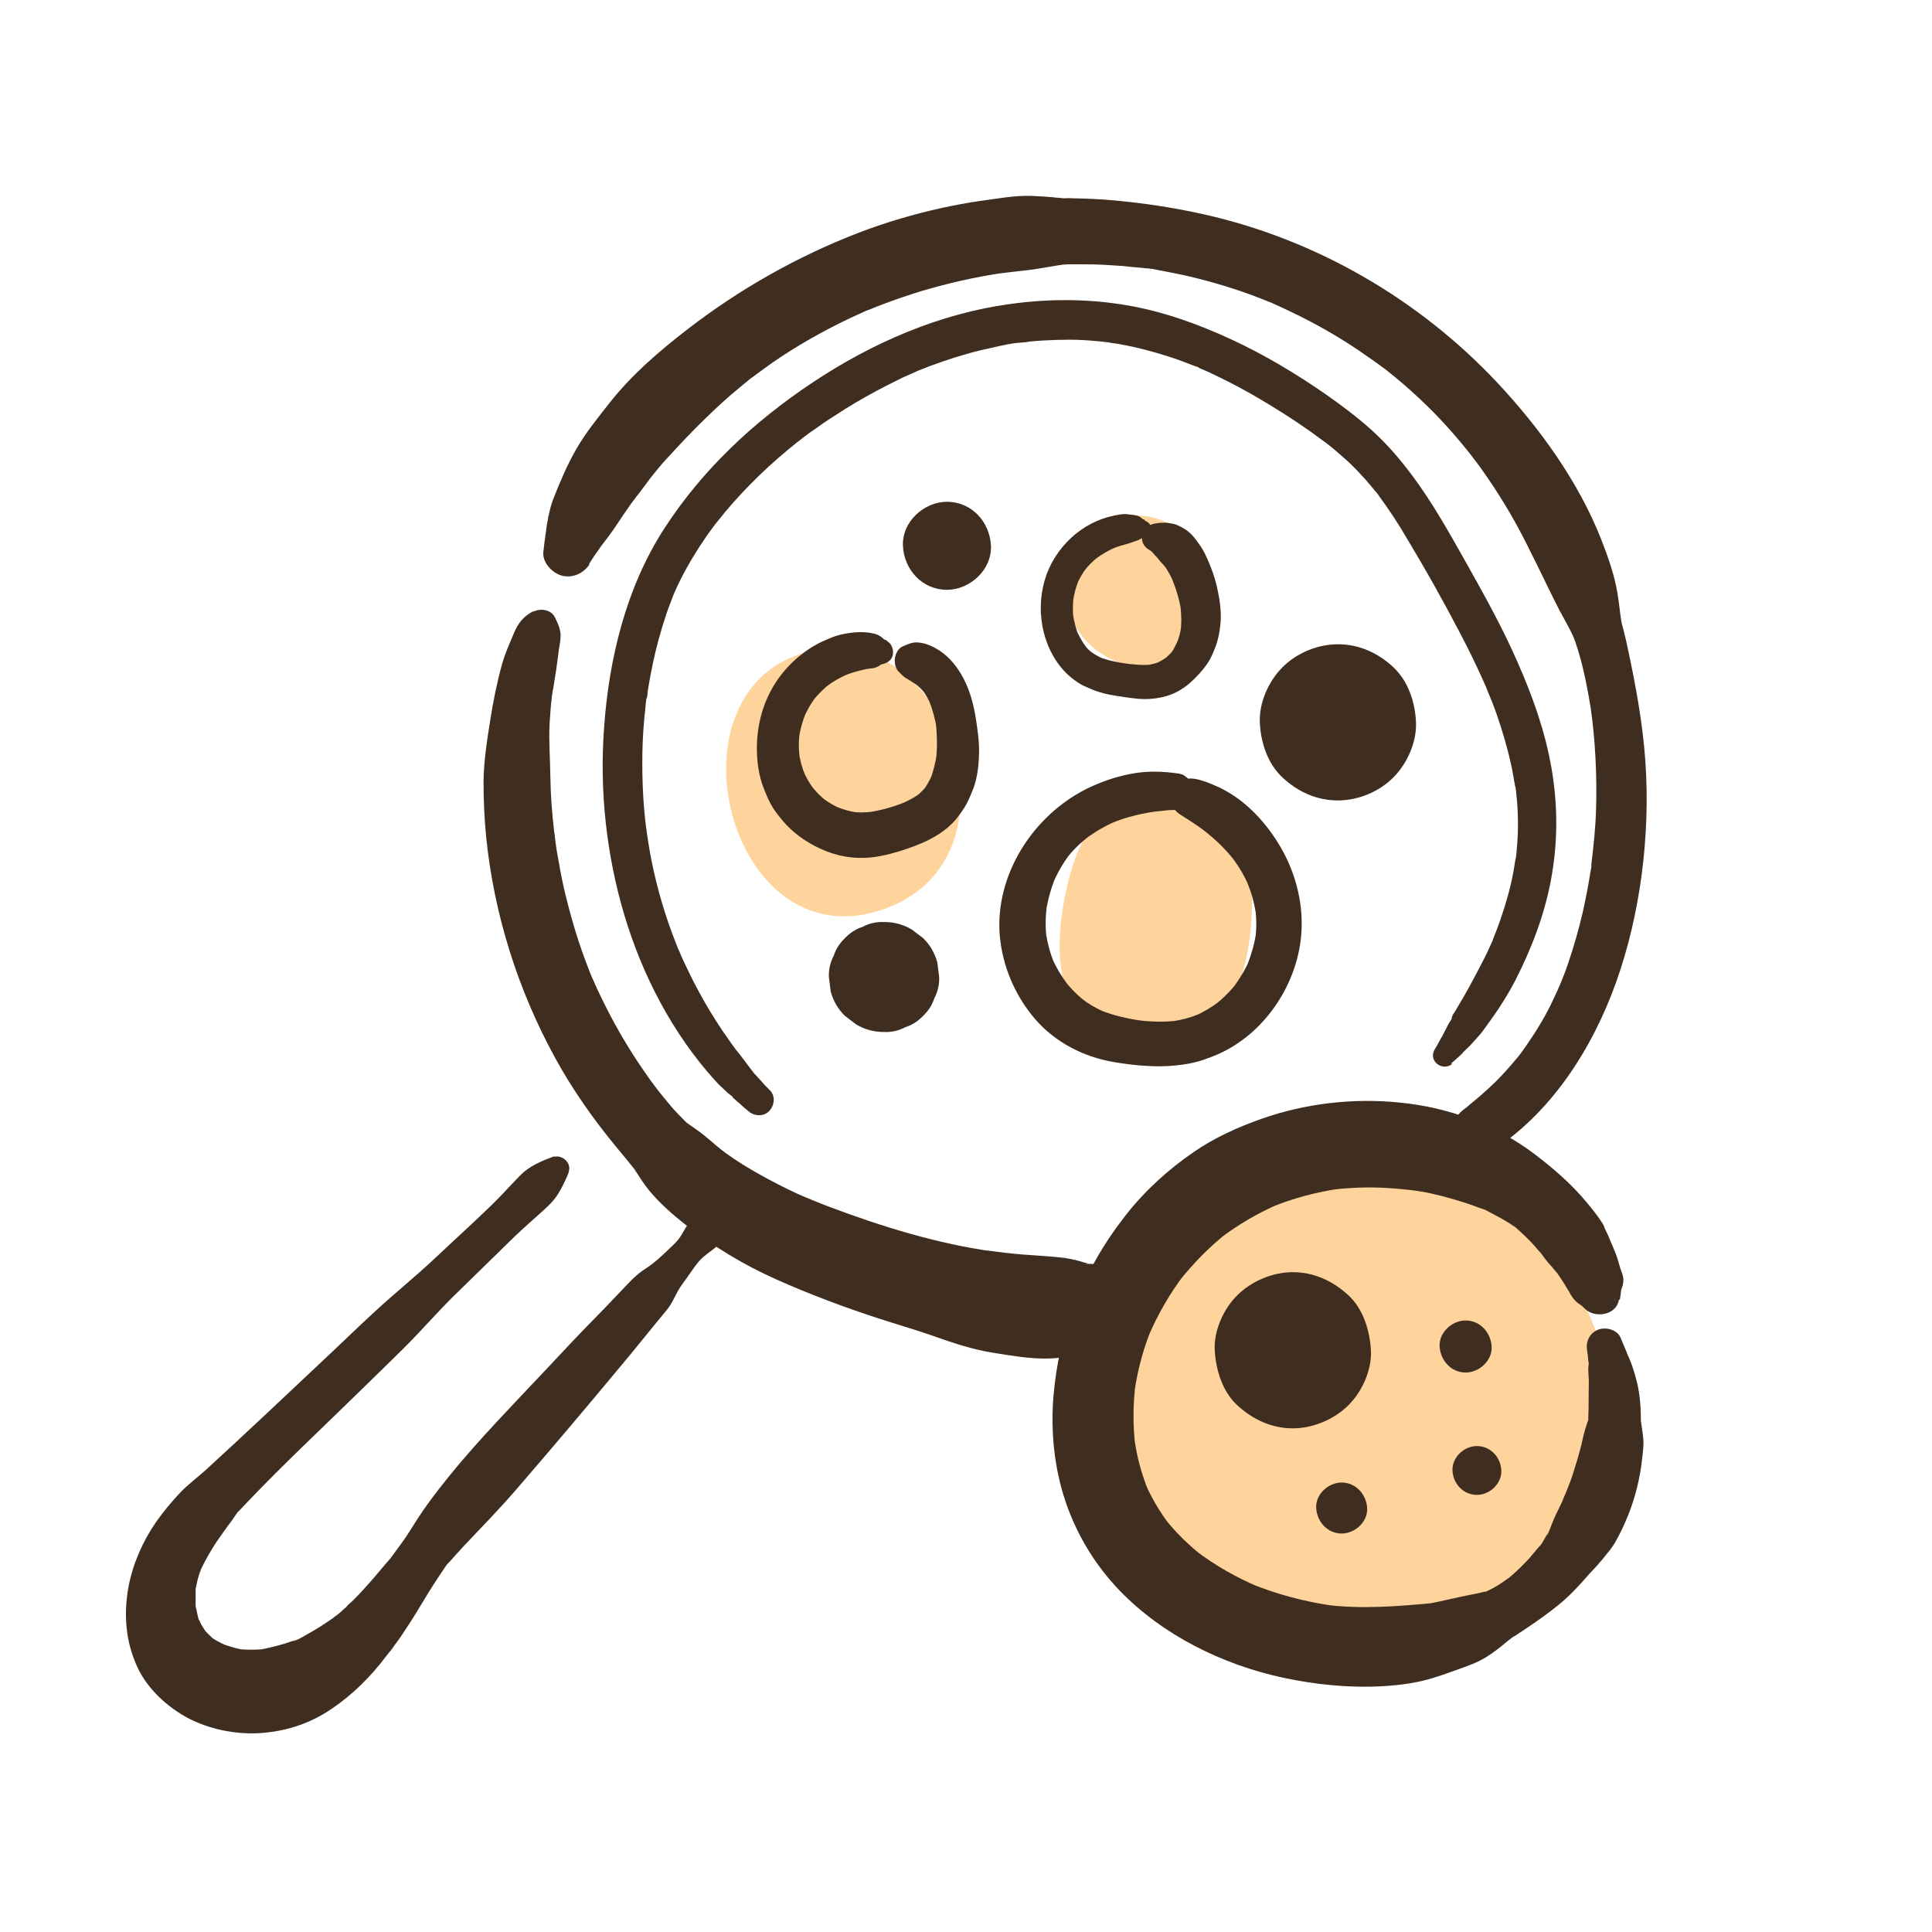
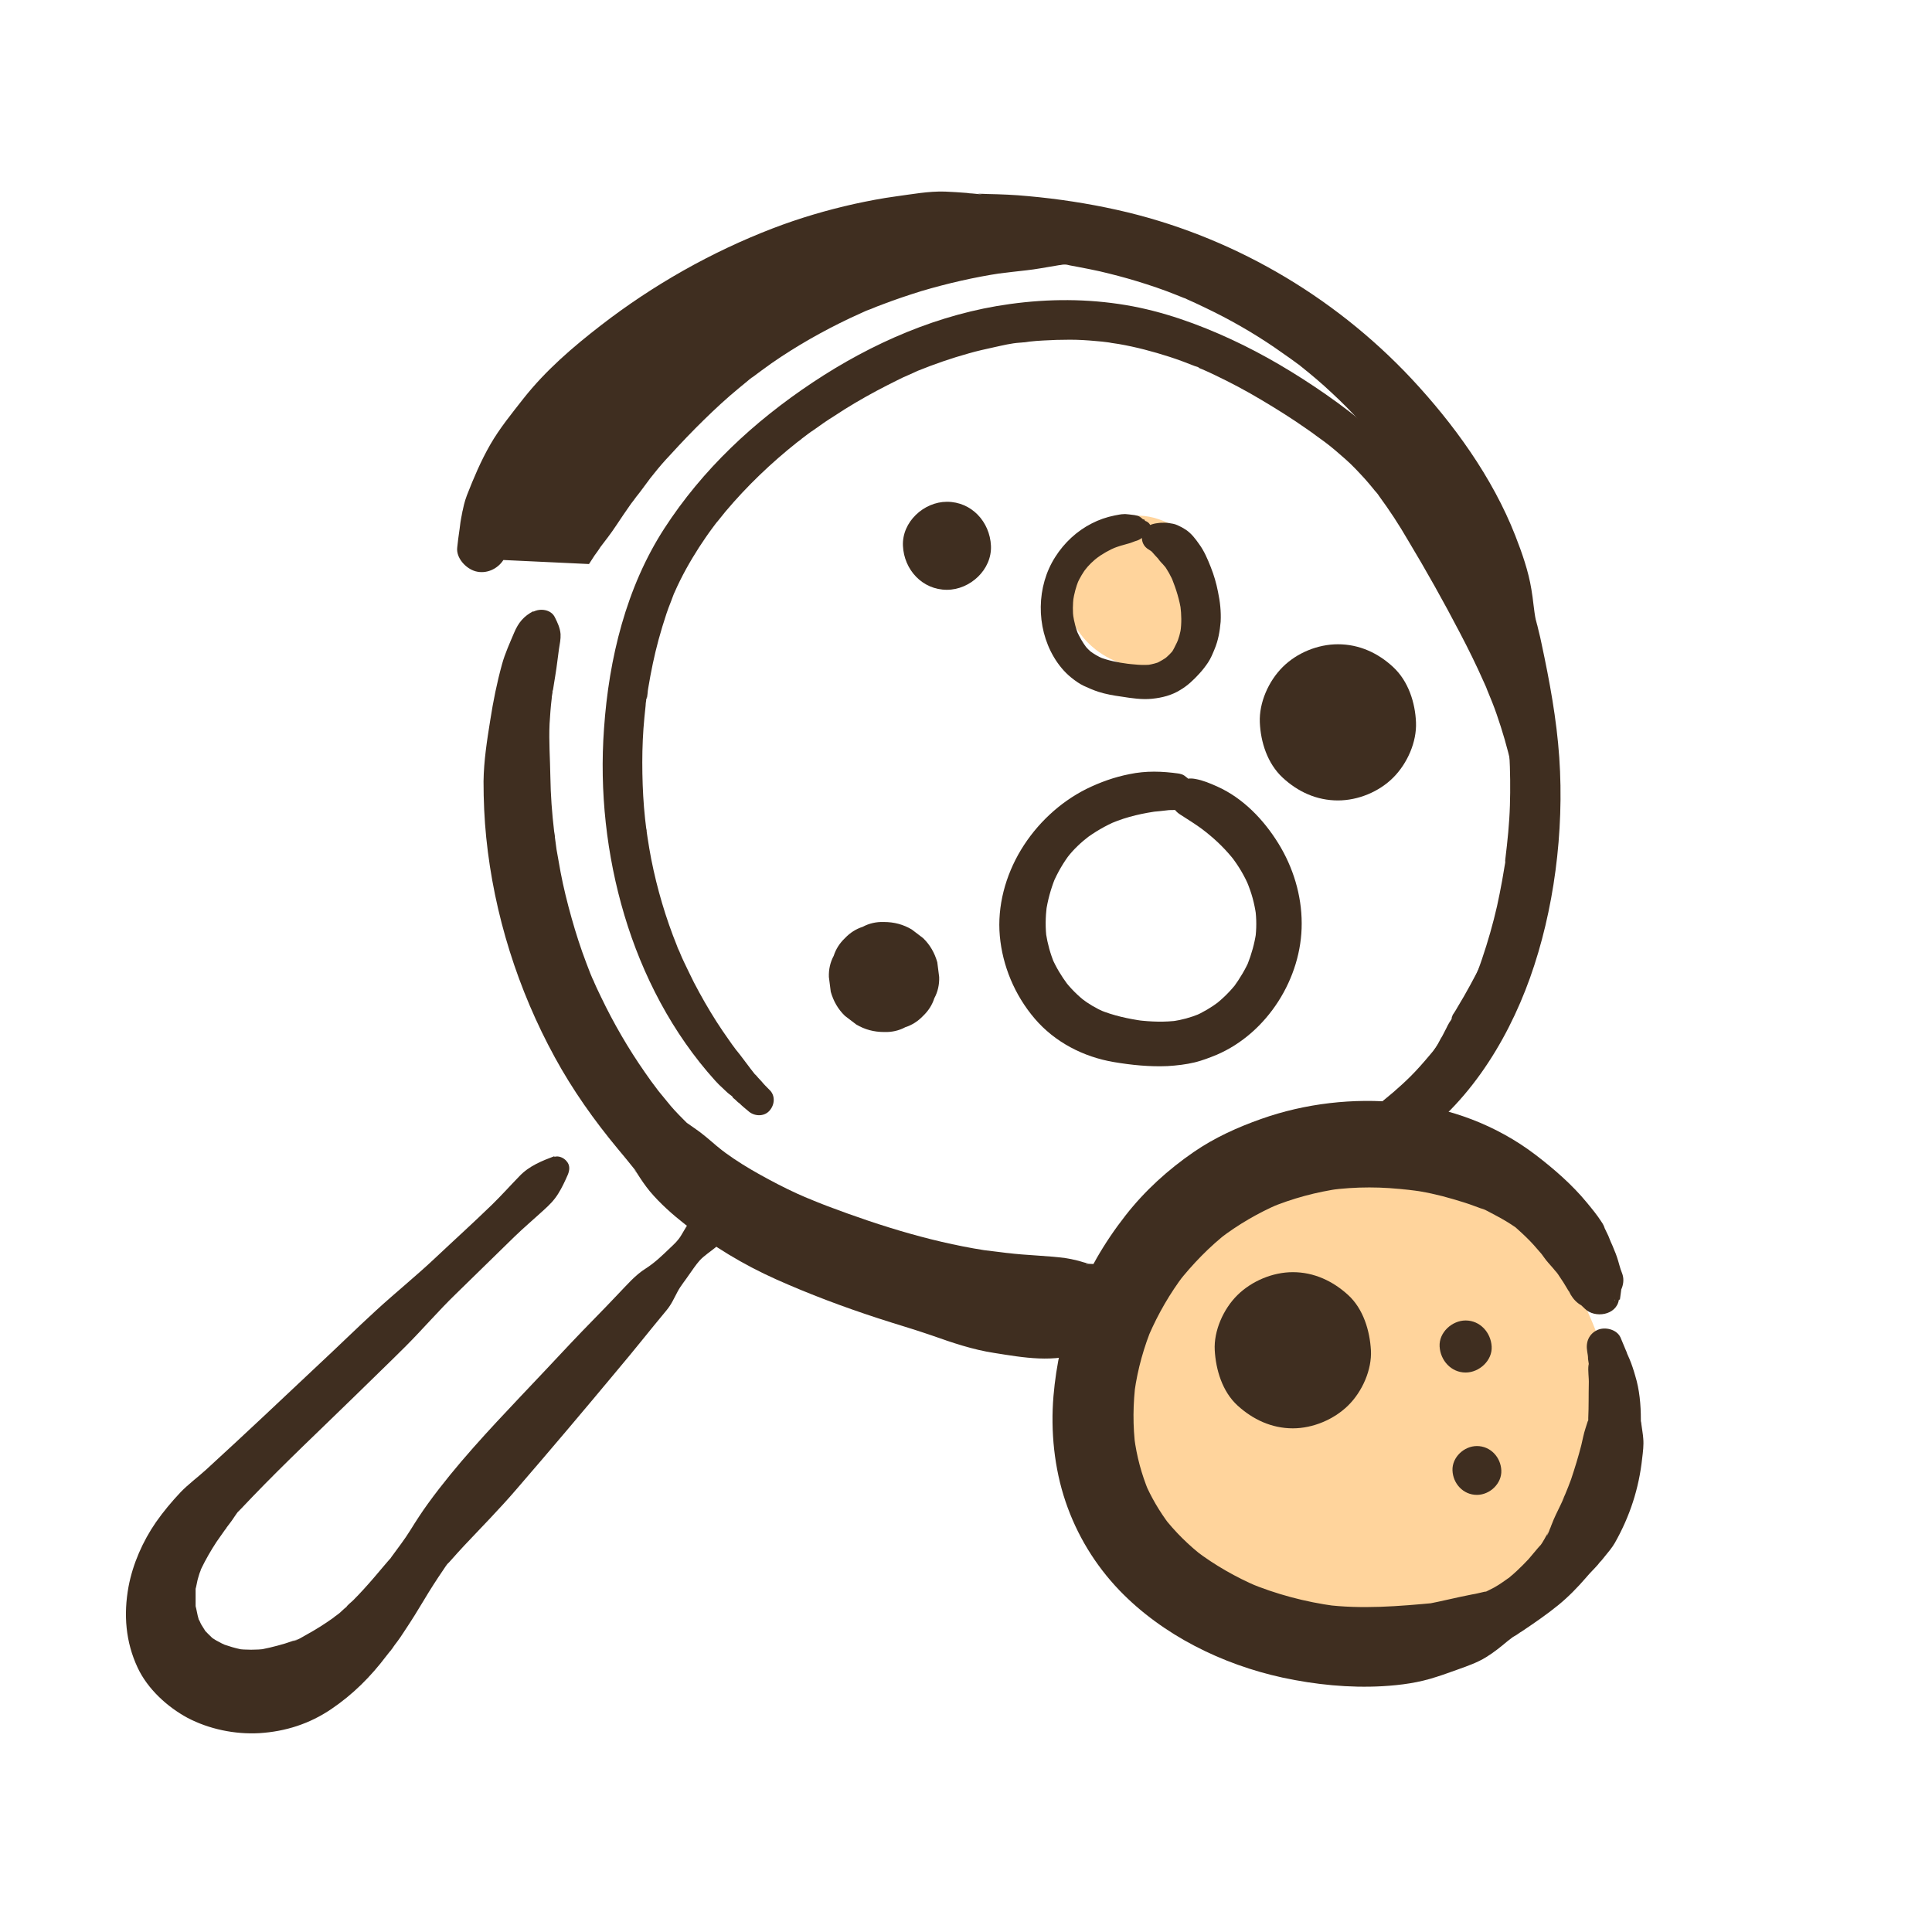
<svg xmlns="http://www.w3.org/2000/svg" viewBox="0 0 72 72">
  <defs>
    <style>
      .cls-1 {
        fill: #3f2e20;
      }

      .cls-2 {
        fill: #ffd49c;
      }
    </style>
  </defs>
  <g id="Colour">
-     <path class="cls-2" d="M33.05,33.84c5.33-2,2.17-11.08-3.12-9.5s-2.69,11.69,3.12,9.5Z" />
-     <path class="cls-2" d="M40.76,30.68c-.58.79-.88,1.75-1.07,2.71-.23,1.17-.32,2.4.04,3.53s1.26,2.15,2.42,2.4c1.26.27,2.58-.41,3.35-1.44s1.06-2.34,1.14-3.62c.08-1.21-.03-2.49-.68-3.51-1.26-1.98-3.88-1.86-5.21-.06Z" />
    <path class="cls-2" d="M39.73,22.17c.06,1.72,1.99,3.09,3.63,2.58,2.14-.66,2.57-3.72.75-4.93-.97-.64-1.94-.87-2.98-.2-.85.55-1.43,1.54-1.39,2.54Z" />
    <path class="cls-2" d="M42.86,48.5c-.56,1.2-.79,2.53-.94,3.85-.21,1.88-.22,3.95.89,5.48,1.31,1.8,3.75,2.29,5.97,2.47,1.91.15,3.86.16,5.72-.34s3.61-1.56,4.64-3.18c1.02-1.61,1.24-3.64.84-5.5-.71-3.35-3.79-8.22-7.63-8.33-3.44-.1-8.03,2.45-9.49,5.56Z" />
  </g>
  <g id="Outline">
    <path class="cls-1" d="M19.89,22.77c-.37.19-.57.43-.73.81s-.34.77-.45,1.17c-.19.69-.33,1.38-.44,2.09-.12.75-.24,1.51-.25,2.28,0,.7.03,1.4.1,2.09.29,2.86,1.18,5.68,2.56,8.2.66,1.21,1.46,2.34,2.34,3.4.2.24.4.48.59.72.04.05.09.11.13.16-.19-.19-.06-.05,0,.03.15.24.3.46.48.68.38.45.83.85,1.3,1.22,1.06.83,2.18,1.51,3.41,2.06s2.51,1.03,3.8,1.45c.67.22,1.34.41,2,.64.76.27,1.53.53,2.32.65,1.07.17,2.27.39,3.3-.04.13-.06.27-.11.4-.17.07-.03.21-.14.28-.13,0,0-.37.14-.07.05.19-.06.39-.15.57-.22.44-.19.81-.41,1.16-.75s.42-.85.24-1.27c-.2-.46-.59-.66-1.06-.72.45.06-.59-.06-.33-.05-.11,0-.22,0-.33,0-.2,0-.4-.01-.61-.02-.32,0-.02-.04.04.02-.03-.03-.26-.07-.3-.09-.35-.11-.66-.15-1.02-.2l.5.07c-.77-.11-1.55-.11-2.32-.21l.5.07c-.47-.07-.94-.12-1.41-.18l.49.07c-2.13-.29-4.23-.94-6.24-1.7-.23-.09-.47-.18-.7-.28-.05-.02-.09-.04-.14-.06.4.16.2.09.11.05-.14-.06-.27-.12-.41-.18-.46-.21-.92-.45-1.37-.7s-.89-.52-1.3-.82c-.05-.04-.1-.08-.15-.11.03.02.28.22.08.06-.09-.07-.17-.14-.26-.21-.27-.23-.54-.47-.84-.67-.11-.08-.22-.15-.33-.23-.13-.09.07.05.07.05,0,0-.13-.13-.15-.15-.21-.21-.41-.42-.59-.65-.08-.09-.15-.19-.23-.28-.04-.05-.09-.11-.13-.16.03.04.15.2.01.01-.17-.22-.33-.44-.48-.66-.62-.89-1.16-1.82-1.63-2.8-.11-.23-.23-.47-.32-.71.02.04.1.24,0,.02-.03-.06-.05-.13-.08-.19-.05-.13-.1-.26-.15-.39-.21-.55-.39-1.11-.55-1.68s-.3-1.13-.41-1.71c-.05-.28-.1-.56-.15-.84-.02-.15-.04-.3-.06-.45,0-.05-.03-.25,0,0,0-.08-.02-.15-.03-.23-.08-.68-.13-1.35-.14-2.03s-.06-1.31-.03-1.97c.02-.32.04-.63.08-.95,0-.07.02-.15.03-.22v-.11c0,.08,0,.08.02,0,.03-.17.05-.34.08-.5.07-.42.09-.67.14-1.01.03-.19.07-.37.06-.56-.02-.23-.11-.42-.21-.62-.14-.3-.55-.35-.81-.21h0Z" />
-     <path class="cls-1" d="M21.95,21.02c.09-.13.17-.27.26-.4-.19.28.31-.42.11-.16.23-.3.45-.58.66-.9.16-.24.32-.48.49-.72.08-.12.18-.23.26-.35-.02.03-.2.25-.05.06.12-.14.23-.29.34-.44.09-.12.17-.23.26-.35.13-.17-.23.28-.02.03.04-.05.08-.1.12-.15.19-.24.39-.47.6-.69.4-.44.82-.88,1.25-1.3s.85-.81,1.3-1.18c.11-.09.23-.19.34-.28.06-.05.12-.11.19-.15-.03.02-.27.2-.06.05.25-.19.5-.37.75-.55.92-.64,1.91-1.2,2.92-1.68.23-.11.47-.21.7-.32.27-.12-.25.1-.06.03.05-.02.1-.04.16-.06.14-.06.29-.12.43-.17.47-.18.95-.34,1.43-.49.98-.29,1.98-.52,2.98-.67.05,0,.11-.01.16-.02-.38.07-.22.03-.13.02.14-.02.27-.03.41-.05.34-.04.68-.07,1.02-.13.24-.04.47-.08.71-.12.05,0,.1-.02.16-.02h.08c.11-.03.1-.03,0-.01h-.09c.05.01.11,0,.16,0,.08,0,.16,0,.24,0,.48,0,.97,0,1.45.04.24.01.48.03.72.06.11.01.21.02.32.03.07,0,.13.02.2.02.04,0,.08,0,.12.01.11.01.11.01,0,0h-.08c.05,0,.11,0,.16.01.05,0,.11.02.16.03.11.02.21.04.32.06.26.05.52.1.79.16.47.11.93.23,1.39.37.49.15.97.31,1.44.5.1.04.2.08.3.12.03.01.12.04.15.06-.19-.15-.14-.06-.03-.01.23.1.46.21.69.32.9.43,1.76.92,2.58,1.48.2.14.4.28.6.42.09.06.17.13.26.19.04.03.09.06.13.1-.23-.22-.06-.04,0,0,.39.31.78.64,1.14.98.75.69,1.43,1.45,2.06,2.26.1.13-.14-.19-.04-.05.04.06.08.11.13.17.07.09.13.18.2.27.16.23.32.46.48.7.28.43.55.87.8,1.32.59,1.07,1.09,2.19,1.65,3.28.15.28.31.56.45.84.11.22.19.48.28.78.19.66.32,1.33.43,2.01.17,1.16.24,2.55.2,3.8-.02.67-.09,1.33-.17,1.99,0,0-.02.19,0,.07,0,.07-.02.14-.03.21-.03.18-.06.36-.09.53-.06.32-.12.64-.19.95-.15.66-.34,1.32-.56,1.97-.09.27-.19.53-.3.79-.07.17.09-.2-.04.09-.03.06-.05.12-.08.18-.07.15-.14.3-.21.45-.27.55-.59,1.07-.94,1.57-.08.12-.17.24-.26.36.08-.1-.12.15-.16.19-.21.25-.43.5-.66.73-.21.21-.43.41-.65.6-.1.08-.2.17-.3.25-.05.04-.1.08-.15.13,0,0-.25.19-.12.09-.4.3-.61.81-.34,1.28.25.43.85.61,1.28.34,2.28-1.43,3.83-3.86,4.72-6.35s1.28-5.44,1.09-8.21c-.1-1.44-.36-2.84-.66-4.24-.03-.16-.07-.32-.11-.48-.02-.07-.03-.14-.05-.21,0,.02-.08-.32-.05-.17-.08-.38-.1-.78-.17-1.17-.11-.68-.35-1.36-.6-2-.85-2.17-2.3-4.17-3.88-5.86-2.93-3.12-6.78-5.35-10.97-6.28-1.08-.24-2.19-.41-3.3-.51-.51-.05-1.02-.07-1.53-.08-.02,0-.36-.02-.36,0,0-.02.46.05-.2-.02-.07,0-.14-.01-.2-.02-.27-.02-.54-.04-.81-.05-.61-.02-1.24.1-1.84.18-.52.07-1.03.17-1.54.28-1.03.23-2.05.53-3.04.91-2.29.88-4.46,2.11-6.4,3.61-1.06.82-2.06,1.68-2.89,2.73-.43.55-.89,1.11-1.24,1.72s-.62,1.25-.87,1.89c-.09.24-.13.42-.18.69,0-.04.05-.28,0-.05,0,.06-.02.13-.03.19-.02.11-.04.22-.05.33-.06.46.03-.19-.02.15-.03.21-.06.42-.08.63-.05.39.32.79.68.89.4.11.82-.08,1.04-.42h0Z" />
+     <path class="cls-1" d="M21.95,21.02c.09-.13.17-.27.26-.4-.19.28.31-.42.11-.16.23-.3.45-.58.66-.9.16-.24.32-.48.49-.72.08-.12.18-.23.26-.35-.02.03-.2.25-.05.06.12-.14.23-.29.34-.44.09-.12.17-.23.26-.35.13-.17-.23.28-.02.03.04-.05.08-.1.12-.15.19-.24.39-.47.6-.69.4-.44.82-.88,1.25-1.3s.85-.81,1.3-1.18c.11-.09.23-.19.34-.28.06-.05.12-.11.19-.15-.03.02-.27.2-.06.05.25-.19.5-.37.75-.55.92-.64,1.91-1.2,2.92-1.68.23-.11.47-.21.7-.32.27-.12-.25.1-.06.03.05-.02.1-.04.16-.06.14-.06.29-.12.43-.17.47-.18.95-.34,1.43-.49.98-.29,1.98-.52,2.98-.67.05,0,.11-.01.16-.02-.38.07-.22.03-.13.02.14-.02.27-.03.41-.05.34-.04.68-.07,1.02-.13.24-.04.47-.08.71-.12.05,0,.1-.02.16-.02h.08c.11-.03.1-.03,0-.01h-.09h-.08c.05,0,.11,0,.16.01.05,0,.11.02.16.03.11.02.21.04.32.06.26.05.52.1.79.16.47.11.93.23,1.39.37.49.15.97.31,1.44.5.1.04.2.08.3.12.03.01.12.04.15.06-.19-.15-.14-.06-.03-.01.23.1.46.21.69.32.9.43,1.76.92,2.58,1.48.2.14.4.28.6.42.09.06.17.13.26.19.04.03.09.06.13.1-.23-.22-.06-.04,0,0,.39.31.78.64,1.14.98.75.69,1.43,1.45,2.06,2.26.1.13-.14-.19-.04-.05.04.06.08.11.13.17.07.09.13.18.2.27.16.23.32.46.48.7.28.43.55.87.8,1.32.59,1.07,1.09,2.19,1.65,3.28.15.28.31.56.45.84.11.22.19.48.28.78.19.66.32,1.33.43,2.01.17,1.16.24,2.55.2,3.8-.02.67-.09,1.33-.17,1.99,0,0-.02.19,0,.07,0,.07-.02.14-.03.21-.03.18-.06.36-.09.53-.06.32-.12.64-.19.95-.15.66-.34,1.32-.56,1.97-.09.27-.19.53-.3.79-.07.17.09-.2-.04.09-.03.06-.05.12-.08.18-.07.15-.14.3-.21.45-.27.55-.59,1.07-.94,1.57-.08.12-.17.24-.26.36.08-.1-.12.15-.16.19-.21.25-.43.5-.66.73-.21.21-.43.41-.65.6-.1.08-.2.17-.3.25-.05.04-.1.08-.15.13,0,0-.25.19-.12.09-.4.3-.61.81-.34,1.28.25.43.85.61,1.28.34,2.28-1.43,3.83-3.86,4.72-6.35s1.28-5.44,1.09-8.21c-.1-1.44-.36-2.84-.66-4.24-.03-.16-.07-.32-.11-.48-.02-.07-.03-.14-.05-.21,0,.02-.08-.32-.05-.17-.08-.38-.1-.78-.17-1.17-.11-.68-.35-1.36-.6-2-.85-2.17-2.3-4.17-3.88-5.86-2.93-3.12-6.78-5.35-10.97-6.28-1.08-.24-2.19-.41-3.3-.51-.51-.05-1.02-.07-1.53-.08-.02,0-.36-.02-.36,0,0-.02.46.05-.2-.02-.07,0-.14-.01-.2-.02-.27-.02-.54-.04-.81-.05-.61-.02-1.24.1-1.84.18-.52.07-1.03.17-1.54.28-1.03.23-2.05.53-3.04.91-2.29.88-4.46,2.11-6.4,3.61-1.06.82-2.06,1.68-2.89,2.73-.43.55-.89,1.11-1.24,1.72s-.62,1.25-.87,1.89c-.09.24-.13.42-.18.69,0-.04.05-.28,0-.05,0,.06-.02.13-.03.19-.02.11-.04.22-.05.33-.06.46.03-.19-.02.15-.03.21-.06.42-.08.63-.05.39.32.79.68.89.4.11.82-.08,1.04-.42h0Z" />
    <path class="cls-1" d="M60.37,48.43c.03-.22.06-.43.08-.65l-.28.69v-.02c.23-.27.42-.64.28-1-.08-.19-.12-.4-.19-.6-.03-.09-.06-.17-.1-.26-.02-.05-.04-.1-.06-.15l-.12-.27c.11.27.1.23-.04-.11-.04-.08-.08-.17-.12-.25-.02-.05-.05-.1-.08-.15l.08.19c-.02-.12-.07-.22-.14-.32-.16-.25-.35-.48-.54-.71-.55-.67-1.22-1.25-1.91-1.78-1.47-1.12-3.22-1.77-5.06-1.95-1.72-.18-3.54.03-5.17.61-.88.31-1.74.7-2.51,1.23-.96.66-1.82,1.44-2.54,2.36-.8,1.02-1.42,2.1-1.91,3.31-.43,1.09-.68,2.26-.78,3.43-.11,1.31.03,2.69.45,3.93s1.1,2.36,2.01,3.31c1.61,1.67,3.83,2.76,6.08,3.25,1.21.26,2.48.39,3.72.32.69-.04,1.36-.13,2.02-.35.26-.08.52-.18.78-.27.36-.13.74-.26,1.06-.46.28-.17.54-.38.79-.59.06-.05.12-.09.18-.14.15-.12-.01,0-.02.02.03-.04.16-.1.2-.13.07-.05.14-.1.21-.14.46-.31.9-.61,1.33-.96.38-.31.72-.66,1.04-1.03.14-.17.3-.32.44-.48l.18-.23c-.11.14-.13.17-.05.08.04-.05.08-.1.12-.15.13-.16.27-.32.38-.51.56-.99.9-2.03,1.02-3.16.03-.24.06-.49.04-.72-.01-.18-.05-.36-.07-.54,0-.04-.01-.08-.02-.12-.02-.11-.01-.08,0,.07,0-.04,0-.09,0-.13,0-.55-.05-1.11-.21-1.63-.06-.21-.13-.43-.22-.64l-.08-.18c.04.08.04.08,0,0-.01-.04-.03-.09-.05-.13-.07-.16-.13-.32-.2-.48-.14-.3-.57-.4-.85-.28-.33.15-.45.46-.39.8,0-.01.03.21.02.11s.01.11.01.1c0,.04,0,.09.01.13l.03.2c-.02-.08-.02-.09-.02-.03-.03.22.02.47.01.7-.01.42,0,.85-.02,1.27,0,.04,0,.09,0,.13-.02.22.07-.2-.02,0-.03.08-.05.17-.08.25-.07.21-.11.43-.16.64-.11.43-.24.85-.38,1.27-.07.19-.14.37-.22.56-.04.1-.21.44-.02.07-.05.1-.09.2-.14.3-.12.25-.25.5-.35.77-.08.23.12-.26.02-.04-.02.04-.04.08-.05.12-.05.1-.08.24-.15.33.07-.17.08-.2.03-.09-.02.03-.03.06-.05.09-.05.09-.09.17-.15.26-.03.05-.06.09-.1.13-.13.17.02-.03.02-.03,0,0-.39.46-.43.51-.14.15-.28.29-.43.43-.08.08-.17.15-.25.22-.03.03-.07.06-.1.08-.18.15.17-.13-.02.01-.21.15-.41.29-.65.4-.05.02-.09.05-.14.07-.19.08.16-.05-.09.01-.14.03-.28.07-.42.09-.57.11-1.12.25-1.69.36l.36-.05c-1.4.13-2.78.25-4.18.07l.4.05c-1.11-.15-2.2-.44-3.23-.87l.36.15c-.82-.35-1.61-.8-2.32-1.34l.31.24c-.57-.44-1.08-.94-1.52-1.51l.24.31c-.38-.5-.69-1.03-.94-1.61l.16.37c-.27-.65-.45-1.32-.54-2.02l.05.41c-.11-.84-.1-1.68.01-2.52l-.05.4c.12-.85.35-1.67.68-2.46l-.15.37c.35-.81.79-1.57,1.32-2.27l-.24.31c.56-.71,1.19-1.36,1.9-1.91l-.32.25c.68-.52,1.42-.95,2.21-1.29l-.38.16c.86-.36,1.76-.6,2.68-.73l-.43.06c.98-.13,1.98-.13,2.96,0l-.42-.06c.29.04.58.07.86.11l-.42-.06c.55.07,1.09.19,1.63.35.27.08.54.16.8.26.12.04.24.09.35.13.03.01.07.03.1.04.13.05-.25-.1-.21-.09.13.04.25.11.38.16-.03-.01-.35-.16-.15-.06.24.13.48.25.71.39.11.07.23.14.34.22.05.04.1.07.15.11.09.06-.15-.11-.15-.11,0,0,.09.08.1.09.2.18.4.37.58.57.09.1.18.21.27.31.02.02.03.04.05.06.09.11-.18-.24-.09-.12.1.13.2.29.31.41.1.11.19.22.29.33-.3-.36.02.04.07.09-.04-.04-.17-.23-.06-.08.04.06.09.12.13.19.09.13.18.27.26.41.02.03.04.07.06.1.08.11-.01-.05-.02-.09.1.33.39.67.75.72l-.43-.25c.11.1.21.19.31.29.37.37,1.18.25,1.27-.33h0Z" />
    <path class="cls-1" d="M20.68,43.08c-.48.18-.96.37-1.32.75-.35.36-.68.73-1.04,1.08-.69.67-1.41,1.32-2.11,1.98s-1.48,1.29-2.21,1.96-1.4,1.33-2.11,1.99c-1.4,1.32-2.8,2.64-4.22,3.94-.31.28-.65.53-.94.83-.33.35-.64.72-.92,1.12-.49.71-.86,1.55-1.02,2.4-.19,1.04-.11,2.06.34,3.02.37.79,1.1,1.46,1.86,1.87.8.42,1.76.62,2.67.57.98-.06,1.88-.35,2.69-.9s1.46-1.2,2.05-1.98c.05-.06.1-.13.15-.19.12-.17-.01.03-.04.04.06-.03.16-.21.21-.27.14-.18.27-.37.39-.56.24-.36.47-.73.69-1.1s.47-.76.73-1.14c.03-.04.05-.08.08-.12,0,0,.09-.12.04-.06-.06.07.06-.07.08-.08.03-.03.06-.07.09-.1.16-.18.32-.36.48-.53.65-.69,1.32-1.37,1.93-2.08,1.27-1.47,2.53-2.96,3.77-4.45.66-.78,1.19-1.46,1.84-2.24.19-.23.28-.45.42-.71.12-.22.29-.42.43-.63.12-.17.24-.35.38-.51.16-.18.4-.33.58-.48.38-.3.7-.66,1.03-1.01.29-.3.3-.79,0-1.09-.28-.28-.82-.32-1.09,0-.29.35-.62.69-.86,1.07-.12.19-.23.37-.34.56s-.25.32-.41.47c-.28.27-.58.56-.91.77-.4.25-.69.6-1.02.94-.6.64-1.22,1.25-1.82,1.89s-1.2,1.28-1.8,1.91c-1.21,1.28-2.43,2.58-3.47,4.01-.24.33-.46.67-.67,1.01s-.46.66-.7.99c-.03.04-.05.08-.08.11.01-.02.07-.09,0-.01-.06.07-.12.14-.18.21-.13.15-.26.31-.39.46-.25.29-.51.58-.78.85-.08.08-.2.16-.26.26s.05-.05.08-.05c-.06,0-.24.19-.3.24-.03.03-.06.05-.1.08-.03.02-.18.14-.04.03.14-.1.02-.02,0,0-.04.03-.09.06-.13.1-.31.22-.64.43-.97.61-.15.08-.35.22-.52.25-.02,0,.31-.12.16-.07-.06.02-.13.05-.19.07-.09.03-.18.06-.27.09-.37.11-.74.2-1.12.26l.41-.06c-.37.04-.73.04-1.1,0l.41.06c-.38-.06-.76-.17-1.12-.32l.37.15c-.14-.06-.28-.13-.42-.21-.06-.04-.12-.07-.18-.12-.25-.17.21.19.05.04-.12-.11-.22-.22-.33-.33-.09-.1.12.15.12.15,0,0-.06-.09-.06-.09-.05-.08-.1-.16-.15-.24-.04-.07-.06-.15-.11-.21,0,0,.11.29.06.15-.02-.05-.04-.1-.05-.15-.05-.16-.07-.34-.12-.51,0,0,.03.3.02.15,0-.04,0-.08-.01-.12,0-.1,0-.19,0-.29,0-.08,0-.16,0-.25,0-.04,0-.08,0-.12.01-.17,0,.02-.02.08.06-.16.07-.35.13-.52.02-.08.05-.16.08-.23,0-.03.05-.09.04-.12,0,.05-.09.21-.02.06.17-.35.36-.68.57-1,.11-.16.22-.31.33-.47.07-.1-.03.03-.03.04.03-.03.06-.07.08-.11.1-.13.2-.26.29-.4.05-.07.1-.15.15-.21-.12.14.08-.07.11-.1.13-.14.27-.28.4-.42,1.23-1.28,2.53-2.5,3.8-3.74.64-.63,1.29-1.25,1.92-1.88s1.22-1.32,1.86-1.94l2.18-2.13c.36-.35.74-.67,1.11-1.01.21-.19.38-.36.53-.6s.25-.46.36-.71c.07-.17.09-.35-.04-.5-.1-.13-.31-.23-.48-.16h0Z" />
    <path class="cls-1" d="M35.29,21.98c.86,0,1.68-.75,1.64-1.64s-.72-1.64-1.64-1.64c-.86,0-1.68.75-1.64,1.64s.72,1.64,1.64,1.64h0Z" />
    <path class="cls-1" d="M49.86,29.83c.75,0,1.53-.32,2.06-.85s.88-1.33.85-2.06-.28-1.53-.85-2.06-1.27-.85-2.06-.85c-.75,0-1.53.32-2.06.85s-.88,1.33-.85,2.06.28,1.53.85,2.06,1.27.85,2.06.85h0Z" />
    <path class="cls-1" d="M32.95,38.46c.28.01.55-.05.79-.18.25-.08.47-.22.66-.42.2-.19.34-.41.42-.66.13-.24.19-.51.18-.79l-.07-.55c-.1-.35-.27-.65-.53-.9l-.42-.32c-.32-.19-.66-.28-1.04-.28-.28-.01-.55.05-.79.18-.25.08-.47.22-.66.42-.2.19-.34.41-.42.66-.13.24-.19.51-.18.79l.07.55c.1.35.27.65.53.9l.42.32c.32.19.66.28,1.04.28h0Z" />
    <path class="cls-1" d="M48.18,53.23c.75,0,1.53-.33,2.06-.85s.89-1.34.85-2.06-.28-1.54-.85-2.06-1.27-.85-2.06-.85c-.75,0-1.53.33-2.06.85s-.89,1.34-.85,2.06.28,1.54.85,2.06,1.27.85,2.06.85h0Z" />
-     <path class="cls-1" d="M50,57.15c.5,0,.98-.44.95-.95s-.42-.95-.95-.95c-.5,0-.98.44-.95.95s.42.95.95.95h0Z" />
    <path class="cls-1" d="M55.04,55.71c.48,0,.93-.42.91-.91s-.4-.91-.91-.91c-.48,0-.93.42-.91.91s.4.91.91.91h0Z" />
    <path class="cls-1" d="M54.62,51.15c.51,0,1-.45.97-.97s-.43-.97-.97-.97c-.51,0-1,.45-.97.97s.43.97.97.97h0Z" />
-     <path class="cls-1" d="M33.07,23.88c-.09-.04-.18-.08-.27-.12l.12.05s-.03-.01-.04-.02l.11.08s-.05-.05-.08-.08l.16.28h0c-.02-.06-.04-.11-.07-.16-.04-.08-.1-.14-.17-.18-.12-.09-.24-.12-.4-.14h-.02c.06,0,.12.01.17.02-.2-.04-.41-.06-.61-.05s-.43.04-.64.09-.4.13-.6.22c-.15.06-.29.14-.43.22-.63.38-1.18.94-1.54,1.59-.4.72-.58,1.55-.55,2.38.01.41.08.84.22,1.23.08.22.17.44.28.65s.24.38.38.55c.48.61,1.16,1.05,1.89,1.3.37.12.77.19,1.16.18.46,0,.92-.11,1.36-.24.79-.25,1.62-.57,2.16-1.24.13-.17.26-.34.36-.53s.18-.39.26-.59c.13-.36.18-.74.2-1.12.02-.32,0-.64-.04-.95-.05-.41-.11-.82-.22-1.21-.24-.88-.78-1.77-1.68-2.08-.12-.04-.27-.07-.39-.07-.18,0-.35.08-.51.15-.17.07-.27.28-.29.45-.02.18.02.39.17.52.04.04.08.08.12.12.09.09.2.13.3.2.12.07.23.15.34.23l-.16-.12c.14.11.26.23.37.37l-.12-.15c.14.18.24.37.33.58l-.08-.18c.14.34.23.69.29,1.05l-.03-.2c.04.45.06.9,0,1.35l.03-.21c-.05.33-.13.66-.25.97l.08-.2c-.09.21-.2.4-.33.58l.13-.17c-.12.15-.25.28-.4.4l.17-.13c-.2.15-.42.27-.65.37l.2-.08c-.49.21-1.03.37-1.57.44l.23-.03c-.27.03-.54.04-.81,0l.23.03c-.26-.04-.51-.11-.76-.21l.2.09c-.26-.11-.5-.25-.73-.42l.17.13c-.22-.17-.41-.36-.58-.58l.13.17c-.18-.23-.33-.48-.44-.75l.08.19c-.12-.28-.2-.58-.24-.88l.03.21c-.04-.31-.04-.61,0-.92l-.03.21c.05-.32.13-.64.26-.94l-.08.18c.12-.28.27-.55.46-.79l-.12.15c.19-.24.41-.46.65-.65l-.15.12c.24-.18.49-.33.77-.45l-.18.07c.29-.12.6-.22.91-.27l-.18.02c.16-.02.31-.05.47-.07l-.17.02h.02c.15,0,.28-.05.4-.14.11-.08.21-.2.23-.34h0c-.1.12-.19.24-.29.37.03-.02.07-.05.1-.07l-.13.05s.04-.01.07-.02l-.14.02s.1-.01.15-.02c.2-.02.4-.13.45-.34.04-.19-.03-.44-.22-.53h0Z" />
    <path class="cls-1" d="M42.66,19.37c-.05-.02-.11-.03-.16-.05l.16.09c-.06-.05-.12-.11-.18-.15-.11-.07-.28-.07-.41-.09-.06,0-.13-.02-.19-.01-.11,0-.22.03-.34.05-.3.06-.59.16-.86.3-.55.28-1.02.72-1.35,1.24-.71,1.1-.72,2.61-.06,3.73.17.29.39.56.65.77.15.12.3.23.47.31s.36.16.54.22c.28.09.57.14.86.18.38.06.77.12,1.15.08s.73-.13,1.05-.33c.27-.16.49-.37.7-.6.12-.13.23-.27.33-.42s.17-.32.24-.49c.14-.33.2-.68.23-1.03.02-.37-.02-.75-.1-1.12-.06-.31-.15-.62-.27-.92s-.24-.59-.43-.85c-.14-.2-.29-.4-.5-.54-.05-.03-.1-.06-.15-.09-.1-.05-.21-.11-.32-.13-.1-.02-.22-.04-.32-.04-.1,0-.22,0-.31.03l.15-.02c-.1,0-.22.02-.31.05-.2.06-.34.22-.37.43s.07.41.25.51c.05.03.09.06.14.09l-.12-.09s.1.08.15.12l-.12-.09c.07.05.12.11.18.18.06.07.13.13.18.2l-.12-.15c.07.1.14.19.23.28.04.05.09.1.13.15l-.12-.16c.17.22.3.47.41.72l-.08-.18c.16.4.29.81.35,1.23l-.03-.2c.04.32.05.65,0,.97l.03-.19c-.03.22-.09.44-.18.64l.07-.17c-.04.09-.08.19-.12.28l.07-.17c-.06.13-.12.26-.2.38l.1-.13c-.11.14-.24.27-.38.38l.13-.1c-.12.09-.26.17-.4.24l.15-.06c-.15.06-.3.1-.47.13l.17-.02c-.36.05-.72,0-1.08-.04l.17.02c-.38-.05-.75-.12-1.1-.26l.15.06c-.17-.07-.32-.16-.47-.27l.12.1c-.14-.11-.26-.23-.36-.36l.1.12c-.14-.18-.25-.38-.35-.59l.06.15c-.1-.25-.17-.51-.21-.78l.02.16c-.04-.28-.03-.55,0-.83l-.02.16c.04-.27.11-.53.21-.78l-.06.14c.1-.22.22-.43.37-.62l-.09.12c.15-.2.33-.37.53-.52l-.12.09c.25-.19.52-.34.81-.46l-.14.06c.18-.07.35-.12.54-.17.09-.02.17-.06.26-.09.11-.03.2-.07.29-.15.03-.02.05-.05.08-.07l-.16.09c.05-.01.11-.02.16-.03.13-.02.24-.18.23-.3,0-.14-.09-.26-.23-.3h0Z" />
    <path class="cls-1" d="M44.39,29.15s-.03-.04-.05-.05c-.03-.03-.09-.05.02.03l-.1-.13-.13-.1c-.11-.07-.24-.08-.37-.09l.18.02c-.63-.09-1.23-.11-1.85.02-.56.11-1.09.3-1.6.55-1,.5-1.86,1.31-2.44,2.27s-.89,2.1-.79,3.21.55,2.2,1.3,3.08,1.82,1.43,2.95,1.62c.65.11,1.34.18,2,.15.34-.02.69-.06,1.02-.14.28-.07.54-.17.81-.28,1.89-.81,3.18-2.86,3.17-4.9,0-1.05-.32-2.09-.87-2.98s-1.32-1.69-2.28-2.12c-.27-.12-.53-.23-.81-.28-.36-.07-.71.07-.86.42s-.01.72.3.91c.28.18.57.36.84.56l-.17-.13c.15.12.3.23.45.35l-.17-.13c.4.31.77.68,1.08,1.08l-.14-.18c.28.36.51.75.68,1.16l-.09-.2c.17.39.28.8.34,1.23l-.03-.23c.05.37.05.75,0,1.13l.03-.23c-.06.4-.17.79-.32,1.17l.09-.2c-.16.37-.37.72-.61,1.05l.13-.17c-.24.31-.52.59-.83.83l.17-.13c-.29.22-.61.41-.95.56l.2-.09c-.32.13-.65.22-.99.27l.22-.03c-.51.07-1.02.05-1.53-.01l.23.03c-.57-.08-1.13-.2-1.66-.42l.21.09c-.32-.14-.61-.31-.88-.52l.18.14c-.31-.24-.59-.52-.83-.84l.14.18c-.23-.31-.43-.64-.58-.99l.09.21c-.15-.36-.25-.73-.31-1.11l.03.23c-.06-.42-.05-.84,0-1.26l-.03.23c.06-.43.18-.86.34-1.26l-.08.19c.17-.4.39-.78.66-1.13l-.12.16c.23-.3.51-.56.81-.79l-.16.12c.37-.28.77-.51,1.19-.69l-.18.08c.57-.24,1.17-.37,1.78-.45l-.19.03c.18-.02.36-.04.54-.06.13,0,.28,0,.41-.03l.16-.07c.16-.11.18-.13.07-.07.02-.03.08-.05.1-.07.26-.16.32-.53.1-.75h0Z" />
    <path class="cls-1" d="M54.07,39.64c.12-.1.24-.21.35-.31.01-.01.16-.15.08-.09.09-.09.18-.17.27-.26.1-.11.2-.22.3-.33.14-.15.26-.32.38-.49.38-.52.73-1.06,1.03-1.64.6-1.18,1.08-2.43,1.32-3.73.26-1.39.26-2.77.02-4.16s-.7-2.66-1.25-3.92-1.2-2.44-1.87-3.63-1.32-2.37-2.14-3.45c-.43-.57-.9-1.11-1.43-1.59s-1.13-.93-1.73-1.35c-1.11-.77-2.28-1.47-3.51-2.04s-2.56-1.05-3.93-1.28c-1.44-.24-2.87-.24-4.32-.04-2.64.36-5.14,1.45-7.35,2.92s-4.11,3.25-5.53,5.44-2.07,4.85-2.25,7.46c-.17,2.33.09,4.72.76,6.96s1.79,4.4,3.38,6.16c.09.1.18.19.28.28.06.05.11.11.17.16.05.05.2.15.23.19-.04-.07-.05-.04-.02,0,.02.03.06.05.09.08.05.05.1.1.16.14.1.1.21.19.32.28.21.2.58.23.79,0s.23-.58,0-.79c-.1-.1-.2-.2-.29-.31-.04-.05-.09-.09-.13-.14-.02-.02-.04-.05-.06-.07-.01-.02-.13-.12-.03-.02-.06-.07-.12-.16-.18-.23,0,0-.1-.13-.04-.05.05.07,0-.01-.02-.03-.11-.15-.23-.3-.34-.45-.04-.05-.08-.1-.12-.15-.02-.02-.04-.05-.06-.07.09.12.04.05.02.02-.09-.12-.18-.24-.26-.36-.16-.22-.31-.45-.46-.68-.3-.47-.58-.96-.84-1.46-.12-.24-.24-.49-.36-.74-.06-.12-.11-.24-.16-.36,0-.02-.08-.16-.07-.17-.02.02.06.15,0,.02-.01-.04-.03-.07-.04-.11-.42-1.04-.74-2.12-.96-3.23-.05-.27-.1-.54-.14-.82-.01-.07-.02-.14-.03-.21,0-.03,0-.06-.01-.09-.02-.11.02.19,0,.03-.02-.14-.03-.28-.05-.42-.06-.56-.09-1.12-.1-1.68s0-1.12.04-1.68c.02-.28.05-.57.08-.85,0-.06.01-.13.02-.19,0-.03,0-.06.01-.09.02-.13,0,.04,0,.05.05-.13.04-.31.07-.44.1-.6.22-1.19.38-1.78.09-.33.19-.66.3-.99.05-.14.1-.29.16-.43.03-.08.06-.16.09-.24.02-.04.06-.16,0-.01.02-.04.04-.09.06-.13.25-.57.56-1.12.9-1.65.17-.26.34-.51.52-.75.04-.05.08-.11.12-.16.08-.1,0,0-.02.03.02-.03.05-.07.08-.1.1-.12.19-.24.29-.36.8-.95,1.7-1.81,2.67-2.58.05-.04.12-.08.16-.13-.13.13.01-.01.06-.04.13-.1.26-.2.4-.29.25-.18.49-.35.75-.51.51-.34,1.04-.65,1.58-.94.26-.14.52-.27.78-.4.14-.07.28-.14.43-.2.07-.03.14-.06.2-.09.04-.02.09-.04.13-.06.08-.04-.13.05,0,0,.62-.25,1.25-.47,1.9-.65.31-.09.63-.16.95-.23s.64-.15.96-.17c-.21.01.06,0,.11-.01.08,0,.17-.02.25-.03.17-.02.33-.03.5-.04.33-.02.66-.03,1-.03s.65.02.97.05c.16.01.31.03.47.05.14.02-.01,0-.03,0,.05,0,.09.01.14.02.09.01.18.03.27.04.64.11,1.28.28,1.9.48.31.1.63.22.93.34.06.02.15.04.2.08-.09-.07-.08-.04-.02,0,.03.01.07.03.1.04.16.07.32.14.48.22.59.28,1.17.59,1.74.93s1.13.69,1.67,1.07c.13.09.26.18.39.28.06.04.12.09.18.13.04.03.08.06.11.08.07.05.08.06,0,0,.27.2.53.43.78.65s.48.47.71.72c.1.11.19.22.29.34.05.06.1.13.16.19.07.09-.11-.14,0,0,.03.04.06.07.08.11.39.53.75,1.08,1.08,1.65.68,1.13,1.33,2.29,1.94,3.46.31.59.61,1.2.88,1.81.03.07.06.14.09.2.01.03.03.07.04.1-.06-.16-.02-.06-.01-.02.07.16.13.33.2.49.12.3.22.6.32.91.2.63.37,1.26.48,1.91.01.07.02.14.04.22,0,.04.01.07.02.11.02.14,0-.02,0-.04.03.17.04.35.06.52.03.32.04.64.04.96s-.02.63-.05.94c0,.07-.01.14-.02.21,0,.04-.01.09-.02.13-.01.1.02-.15,0-.04-.03.16-.05.33-.08.49-.11.6-.28,1.19-.48,1.77-.05.15-.11.3-.16.44-.03.07-.05.13-.08.2-.01.03-.03.07-.04.1.08-.17,0-.02,0,.02-.13.29-.26.58-.41.86-.29.56-.58,1.11-.91,1.65-.04.07-.08.14-.12.2-.02.03-.04.06-.06.09l-.03.08c-.04.1-.04.1,0,.02,0,.06-.07.14-.1.19-.04.07-.08.14-.11.21-.05.1-.1.19-.15.29.05-.09-.05.09-.06.1-.07.14-.15.28-.23.41-.24.43.31.83.67.52h0Z" />
  </g>
</svg>